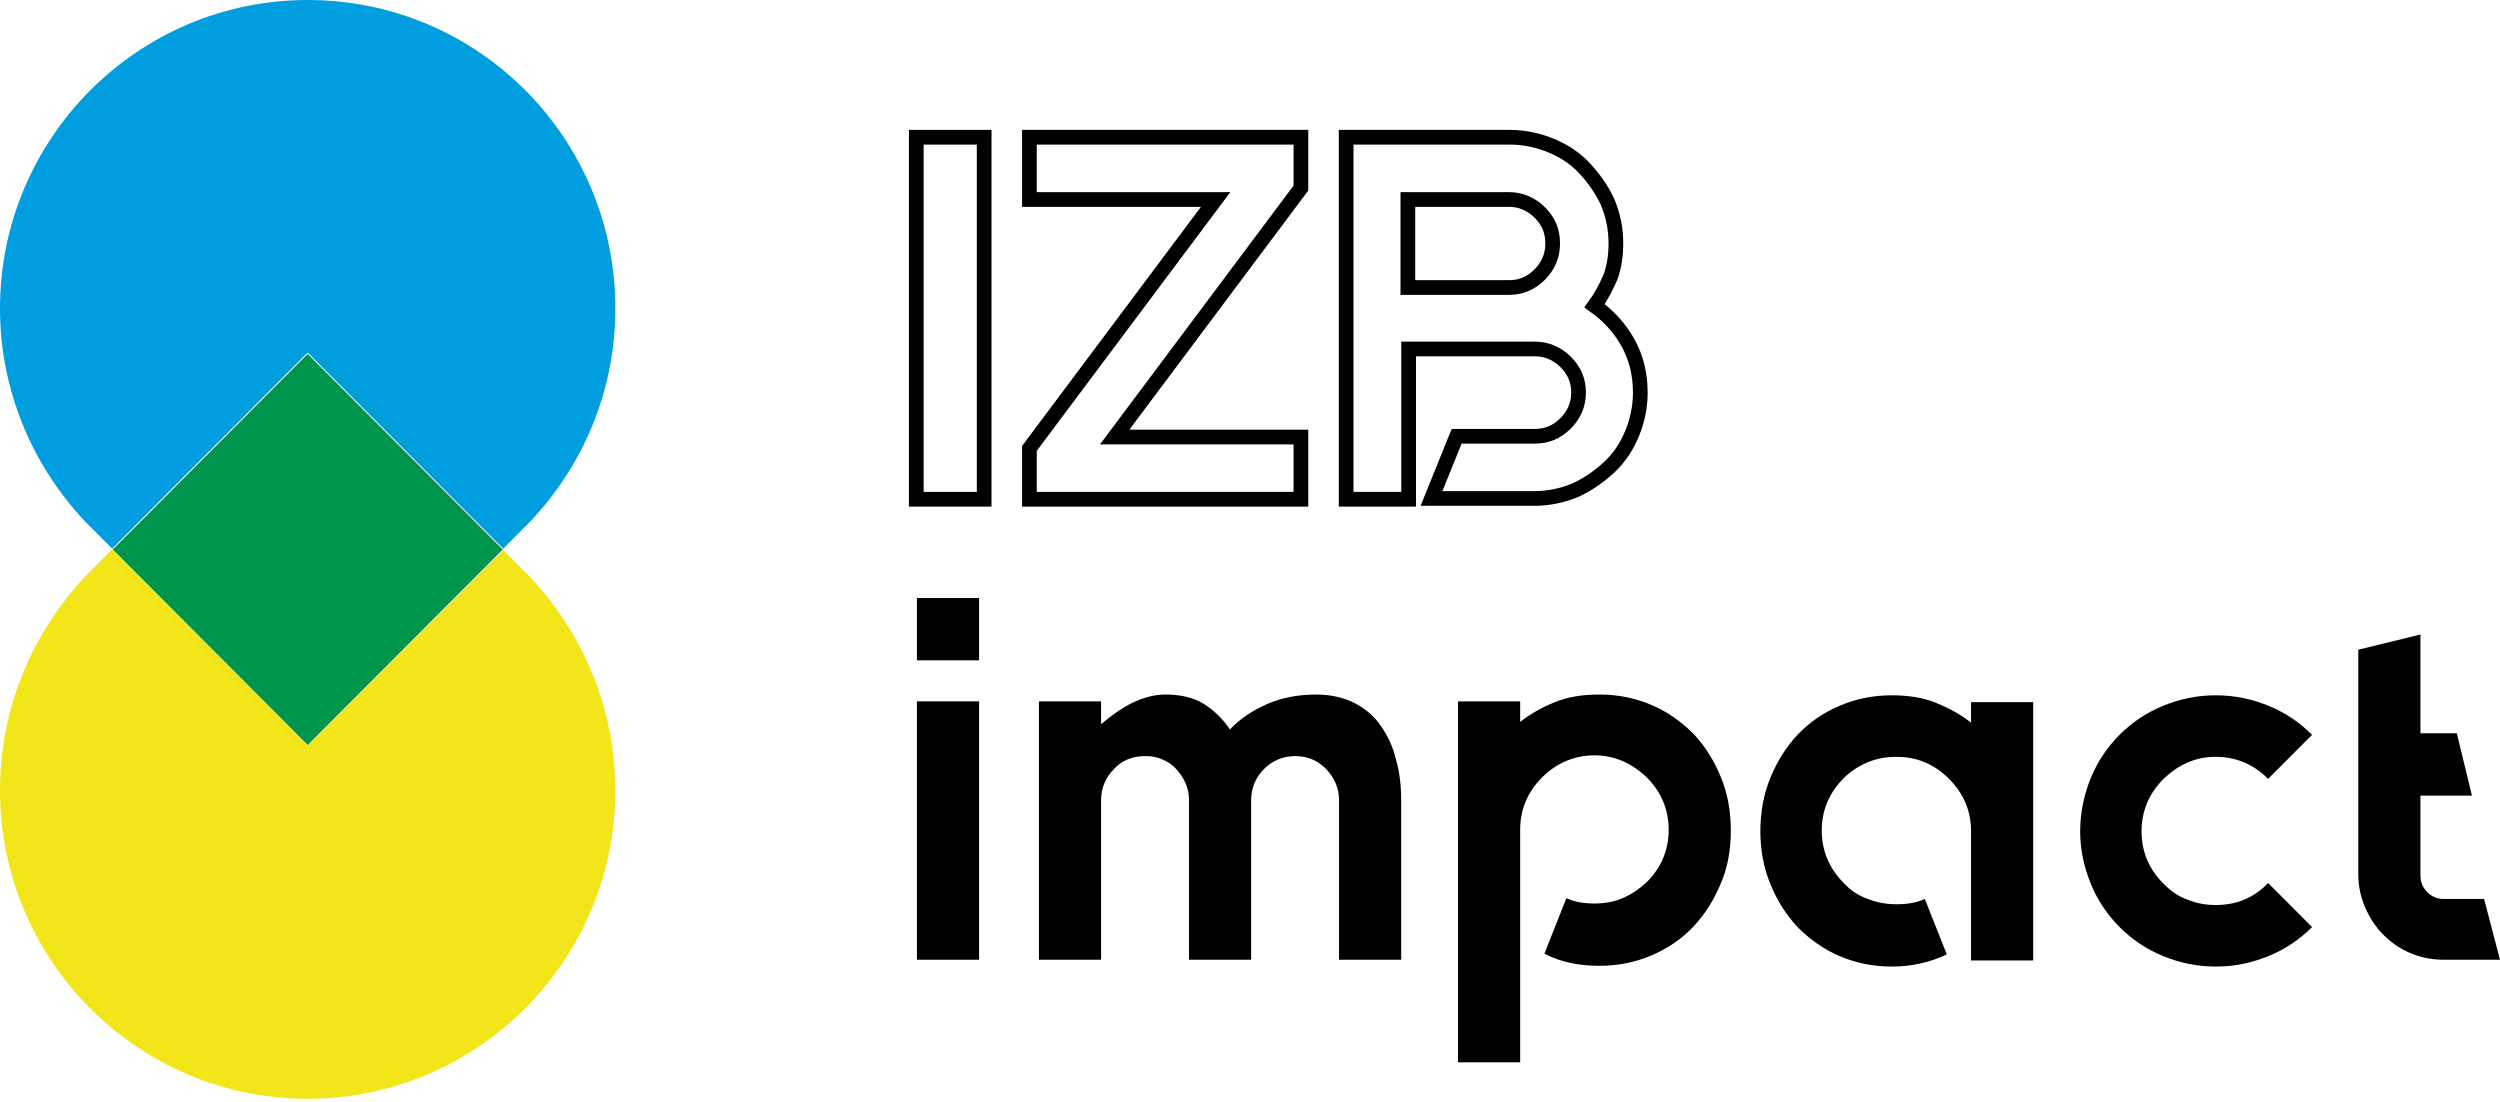
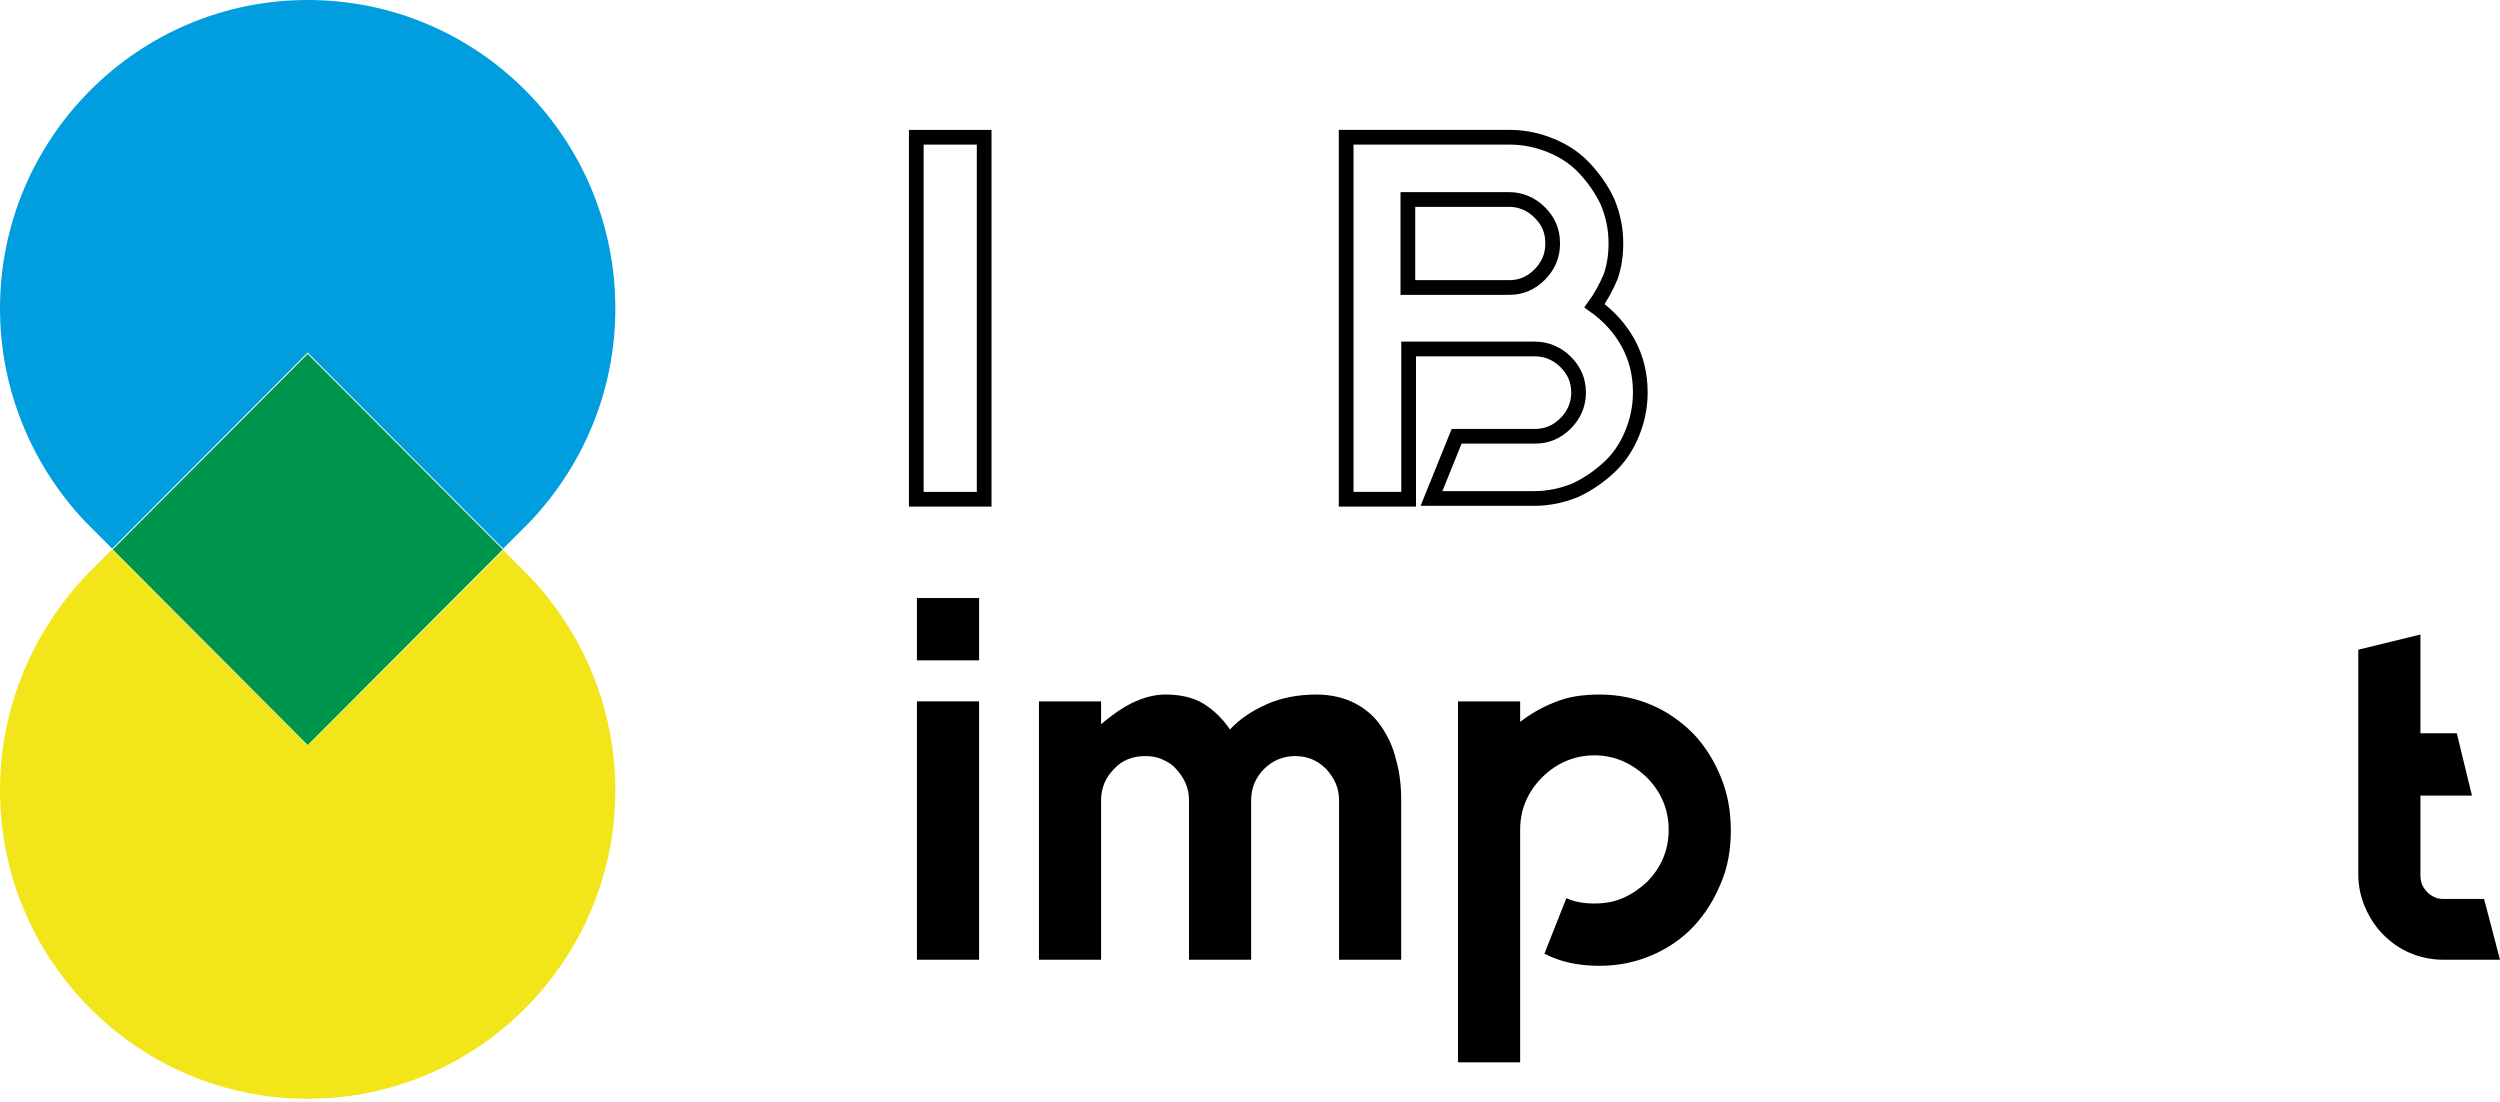
<svg xmlns="http://www.w3.org/2000/svg" width="161" height="71" viewBox="0 0 161 71" fill="none">
  <path d="M19.817 22.793L7.256 35.388L19.817 47.984L32.378 35.388L19.817 22.793Z" fill="#00954C" />
  <path d="M19.814 0C8.882 0 0 8.906 0 19.868C0 25.153 2.099 29.998 5.466 33.57C5.564 33.668 5.71 33.815 5.808 33.913L7.223 35.332L19.814 22.706L32.405 35.332L33.82 33.913L34.162 33.57C37.529 29.998 39.628 25.202 39.628 19.868C39.628 8.906 30.794 0 19.814 0V0Z" fill="#009DDF" />
  <path d="M7.223 35.381L5.808 36.8C5.71 36.898 5.564 37.045 5.466 37.143C2.099 40.764 0 45.56 0 50.894C0 61.855 8.882 70.762 19.814 70.762C30.746 70.762 39.628 61.855 39.628 50.894C39.628 45.609 37.529 40.764 34.162 37.191L33.82 36.849L32.405 35.43L19.814 48.007L7.223 35.381Z" fill="#F2E61A" />
  <path d="M59.051 38.513H63.053V42.526H59.051V38.513ZM59.051 61.807V45.168H63.053V61.807H59.051Z" fill="black" />
  <path d="M84.77 44.728C85.697 44.728 86.527 44.924 87.21 45.266C87.894 45.609 88.479 46.098 88.918 46.734C89.358 47.37 89.699 48.056 89.894 48.888C90.138 49.719 90.236 50.6 90.236 51.53V61.807H86.234V51.53C86.234 50.747 85.941 50.111 85.405 49.524C84.868 48.985 84.233 48.692 83.404 48.692C82.623 48.692 81.94 48.985 81.403 49.524C80.866 50.062 80.573 50.747 80.573 51.53V61.807H76.571V51.53C76.571 50.747 76.278 50.111 75.742 49.524C75.498 49.23 75.156 49.034 74.814 48.888C74.473 48.741 74.131 48.692 73.741 48.692C72.911 48.692 72.228 48.985 71.74 49.524C71.203 50.062 70.91 50.747 70.91 51.53V61.807H66.908V45.168H70.91V46.636C71.545 46.098 72.228 45.609 72.911 45.266C73.643 44.924 74.326 44.728 75.058 44.728C76.034 44.728 76.864 44.924 77.499 45.315C78.133 45.707 78.719 46.245 79.207 46.979C79.792 46.343 80.573 45.804 81.549 45.364C82.525 44.924 83.648 44.728 84.77 44.728Z" fill="black" />
  <path d="M103.022 44.728C104.242 44.728 105.365 44.973 106.39 45.413C107.415 45.853 108.293 46.49 109.074 47.273C109.806 48.056 110.392 48.985 110.831 50.062C111.27 51.139 111.465 52.264 111.465 53.487C111.465 54.711 111.27 55.837 110.831 56.864C110.392 57.941 109.806 58.87 109.074 59.654C108.342 60.437 107.415 61.073 106.39 61.513C105.365 61.953 104.242 62.198 103.022 62.198C101.656 62.198 100.485 61.953 99.46 61.415L100.875 57.843C101.412 58.087 101.997 58.185 102.681 58.185C103.315 58.185 103.95 58.087 104.486 57.843C105.072 57.598 105.56 57.256 106.048 56.815C106.975 55.885 107.463 54.76 107.463 53.439C107.463 52.117 106.975 50.992 106.048 50.062C105.072 49.132 103.95 48.643 102.681 48.643C101.412 48.643 100.241 49.132 99.313 50.062C98.386 50.992 97.898 52.117 97.898 53.439V68.413H93.896V45.168H97.898V46.49C98.532 46 99.264 45.56 100.143 45.217C100.973 44.875 101.9 44.728 103.022 44.728Z" fill="black" />
-   <path d="M130.937 45.168V61.856H126.936V53.536C126.936 52.215 126.448 51.09 125.52 50.16C124.593 49.23 123.471 48.741 122.153 48.741C121.519 48.741 120.884 48.839 120.298 49.083C119.713 49.328 119.176 49.67 118.737 50.111C117.81 51.041 117.321 52.166 117.321 53.487C117.321 54.809 117.81 55.934 118.737 56.864C119.176 57.353 119.713 57.696 120.298 57.892C120.884 58.136 121.519 58.234 122.153 58.234C122.836 58.234 123.422 58.136 123.959 57.892L125.374 61.464C124.349 61.953 123.178 62.247 121.811 62.247C120.591 62.247 119.469 62.002 118.444 61.562C117.419 61.122 116.541 60.485 115.76 59.702C115.028 58.919 114.442 57.99 114.003 56.913C113.564 55.836 113.368 54.711 113.368 53.536C113.368 52.362 113.564 51.188 114.003 50.111C114.442 49.034 115.028 48.105 115.76 47.322C116.492 46.538 117.419 45.902 118.444 45.462C119.469 45.022 120.591 44.777 121.811 44.777C122.885 44.777 123.861 44.924 124.691 45.266C125.52 45.609 126.252 46 126.936 46.538V45.217H130.937V45.168Z" fill="black" />
-   <path d="M148.897 59.702C148.116 60.485 147.189 61.122 146.115 61.562C145.041 62.002 143.919 62.247 142.699 62.247C141.479 62.247 140.356 62.002 139.283 61.562C138.209 61.122 137.282 60.485 136.501 59.702C135.72 58.919 135.086 57.99 134.646 56.913C134.207 55.836 133.963 54.711 133.963 53.536C133.963 52.362 134.207 51.188 134.646 50.111C135.086 49.034 135.72 48.105 136.501 47.322C137.282 46.538 138.209 45.902 139.283 45.462C140.356 45.022 141.479 44.777 142.699 44.777C143.919 44.777 145.041 45.022 146.115 45.462C147.189 45.902 148.116 46.538 148.897 47.322L146.066 50.16C145.139 49.23 144.017 48.741 142.699 48.741C141.381 48.741 140.308 49.23 139.332 50.16C138.404 51.09 137.916 52.215 137.916 53.536C137.916 54.858 138.404 55.983 139.332 56.913C139.82 57.402 140.308 57.745 140.893 57.941C141.479 58.185 142.064 58.283 142.699 58.283C144.065 58.283 145.188 57.794 146.066 56.864L148.897 59.702Z" fill="black" />
  <path d="M161 61.807H157.34C156.608 61.807 155.876 61.66 155.192 61.366C154.509 61.073 153.972 60.681 153.484 60.192C152.996 59.703 152.606 59.115 152.313 58.43C152.02 57.745 151.874 57.06 151.874 56.277V41.841L155.876 40.862V47.224H158.218L159.194 51.236H155.876V56.375C155.876 56.815 156.022 57.158 156.315 57.451C156.608 57.745 156.949 57.892 157.34 57.892H159.975L161 61.807Z" fill="black" />
  <path d="M63.327 32.151H59.009V8.839H63.38V32.151H63.327Z" stroke="black" stroke-width="0.947" stroke-miterlimit="10" />
-   <path d="M83.778 12.113L71.785 28.144H83.778V32.151H66.294V28.877L78.287 12.847H66.294V8.839H83.778V12.113V12.113Z" stroke="black" stroke-width="0.947" stroke-miterlimit="10" />
  <path d="M102.689 19.689C103.573 20.324 104.309 21.106 104.848 22.083C105.388 23.061 105.634 24.136 105.634 25.26V25.309C105.634 26.238 105.437 27.117 105.094 27.948C104.75 28.779 104.26 29.512 103.622 30.099C102.984 30.685 102.297 31.174 101.463 31.565C100.628 31.907 99.745 32.102 98.813 32.102H92.188L93.808 28.095H98.862C99.647 28.095 100.285 27.802 100.825 27.264C101.364 26.726 101.659 26.042 101.659 25.309V25.26C101.659 24.478 101.364 23.843 100.825 23.305C100.285 22.768 99.598 22.474 98.862 22.474H90.716V32.151H86.692V8.839H97.243C98.175 8.839 99.058 9.034 99.892 9.377C100.726 9.719 101.463 10.207 102.051 10.843C102.64 11.478 103.131 12.162 103.523 12.993C103.867 13.824 104.063 14.704 104.063 15.632V15.681C104.063 16.414 103.965 17.147 103.72 17.831C103.425 18.516 103.082 19.151 102.689 19.689V19.689ZM99.99 15.632C99.99 14.85 99.696 14.215 99.156 13.677C98.616 13.14 97.929 12.847 97.193 12.847H90.667V18.516H97.193C97.978 18.516 98.616 18.223 99.156 17.685C99.696 17.147 99.99 16.463 99.99 15.73V15.632Z" stroke="black" stroke-width="0.947" stroke-miterlimit="10" />
</svg>